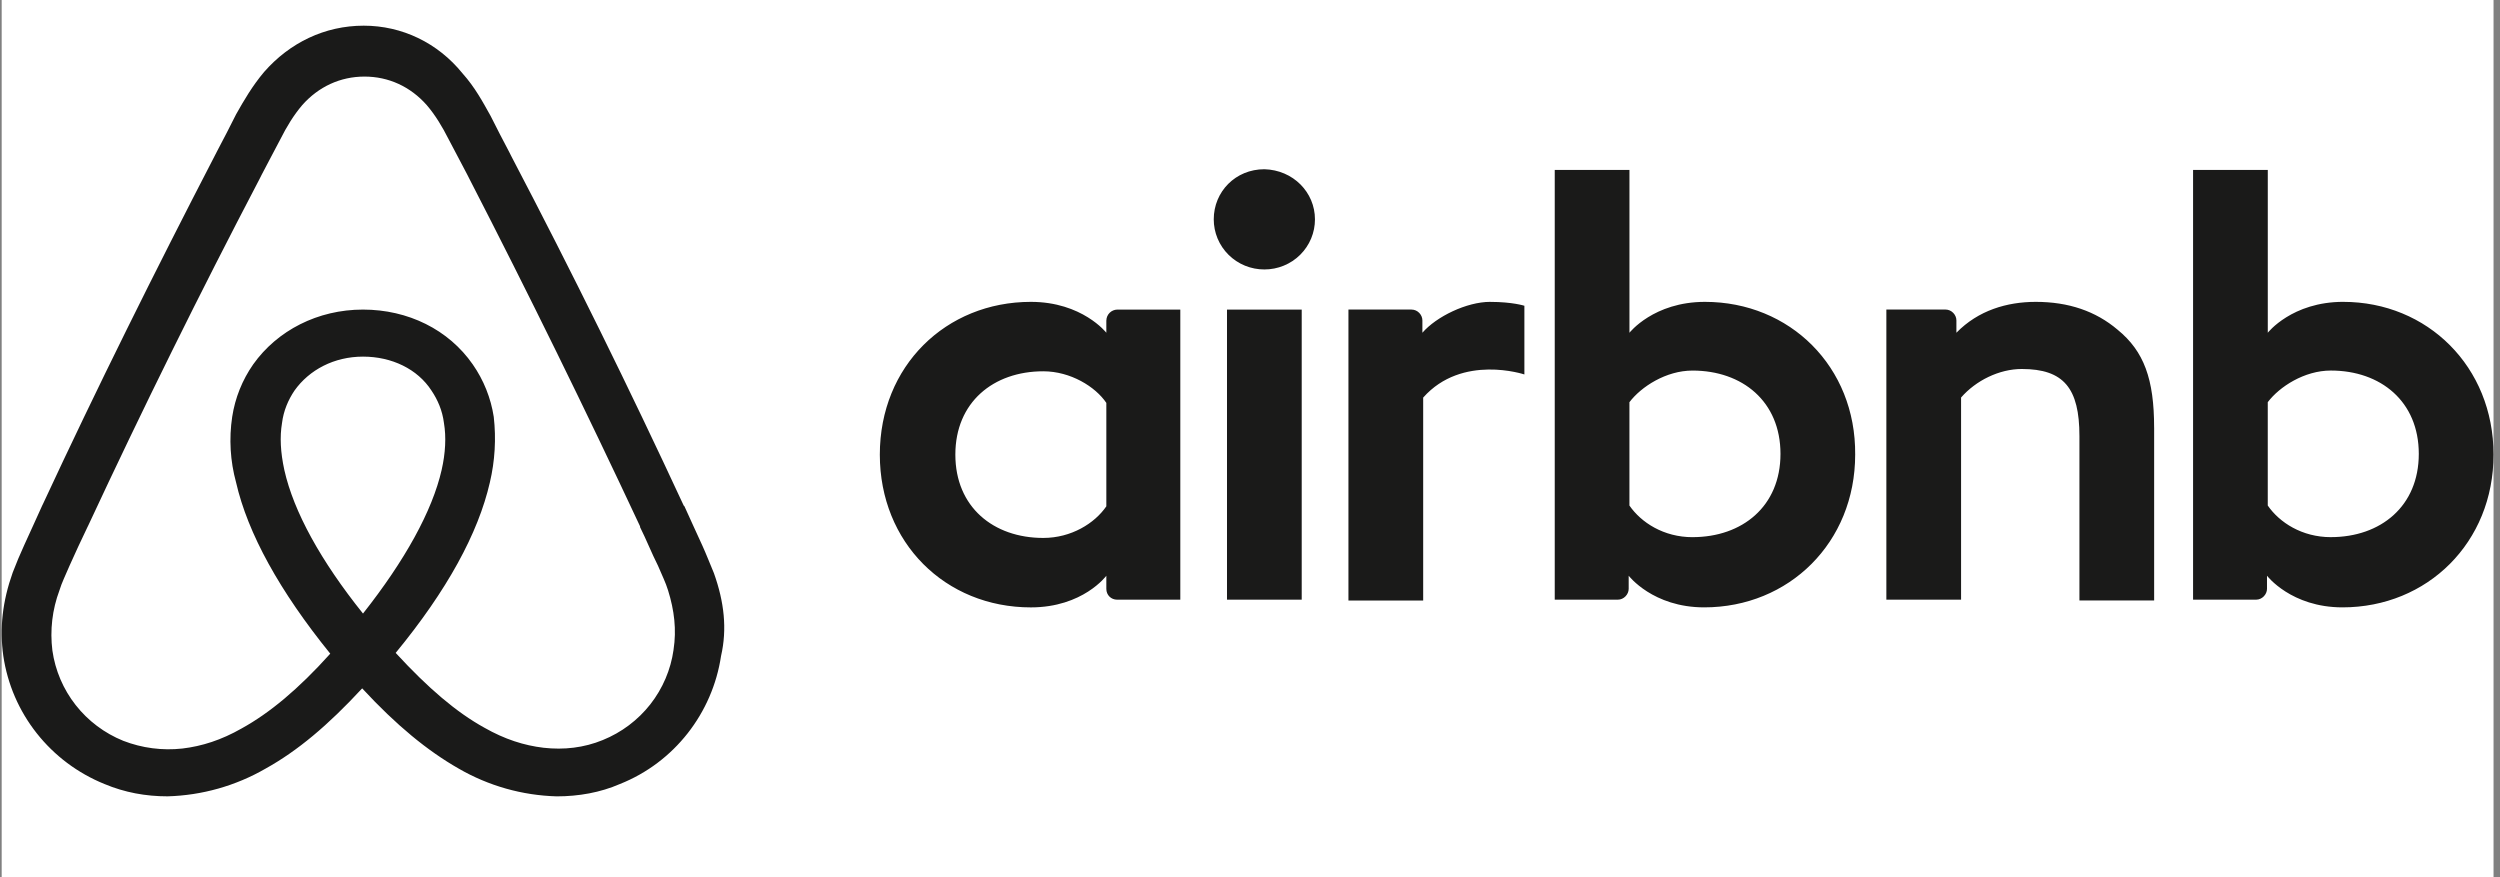
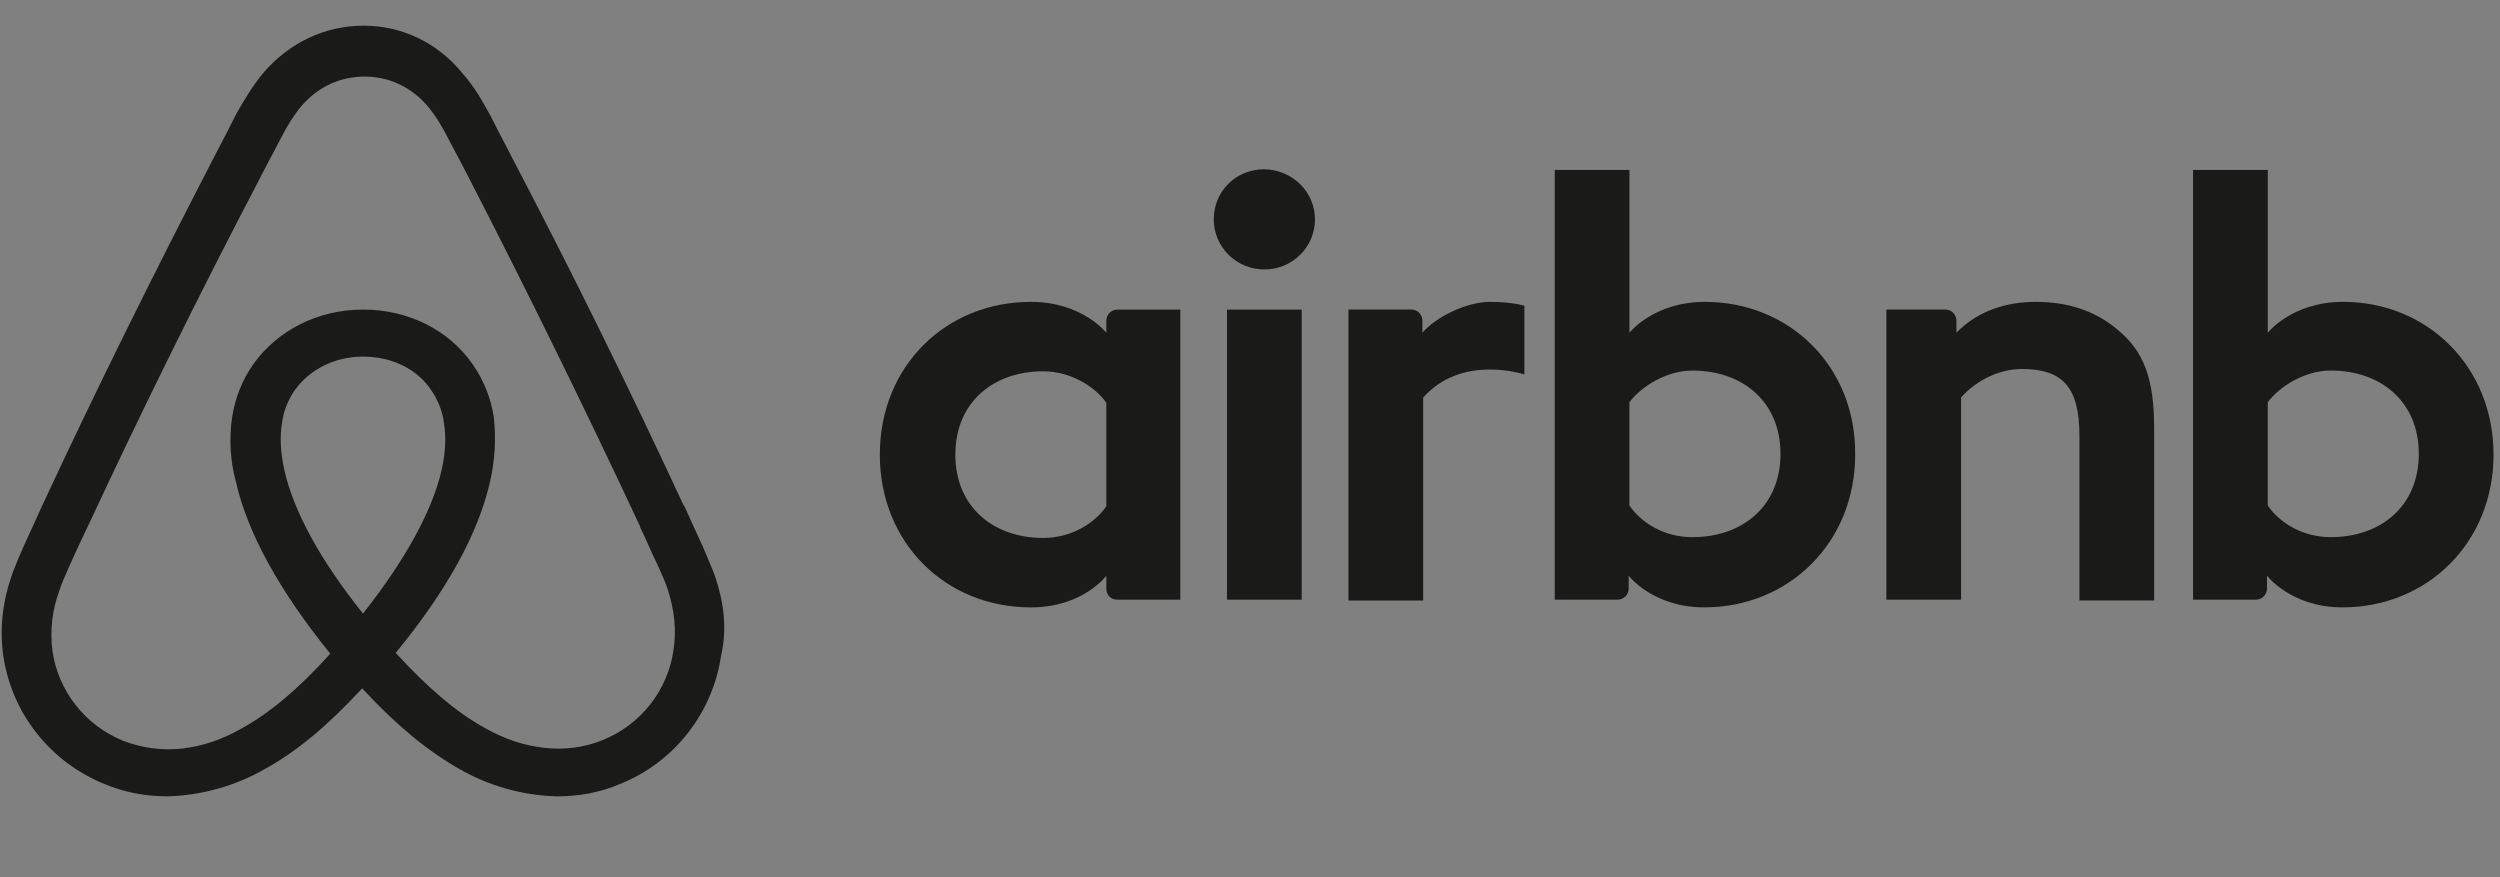
<svg xmlns="http://www.w3.org/2000/svg" width="114" height="40" viewBox="0 0 114 40" fill="none">
  <rect x="0" y="0" width="114" height="40" fill="#808080" stroke="none" />
-   <rect width="113.628" height="40" transform="translate(0.077)" fill="white" />
  <path fill-rule="evenodd" clip-rule="evenodd" d="M59.962 10C59.963 10.301 59.904 10.598 59.788 10.876C59.672 11.154 59.502 11.406 59.288 11.619C59.074 11.831 58.819 12 58.539 12.114C58.259 12.229 57.959 12.288 57.655 12.287C57.352 12.288 57.052 12.229 56.772 12.115C56.491 12 56.237 11.832 56.022 11.619C55.808 11.407 55.638 11.155 55.522 10.877C55.406 10.599 55.347 10.302 55.347 10.001C55.347 8.736 56.342 7.717 57.655 7.717C58.968 7.751 59.962 8.77 59.962 10.001V10ZM50.449 14.608V15.173C50.449 15.173 49.349 13.765 47.007 13.765C43.138 13.765 40.12 16.685 40.12 20.731C40.12 24.742 43.101 27.697 47.007 27.697C49.385 27.697 50.449 26.254 50.449 26.254V26.853C50.449 27.134 50.662 27.346 50.946 27.346H53.822V14.117H50.946C50.815 14.12 50.691 14.173 50.598 14.265C50.506 14.357 50.453 14.481 50.45 14.611L50.449 14.608ZM50.449 23.088C49.918 23.863 48.852 24.53 47.573 24.53C45.302 24.53 43.564 23.123 43.564 20.73C43.564 18.339 45.302 16.931 47.573 16.931C48.816 16.931 49.952 17.634 50.449 18.372V23.087V23.088ZM55.951 27.344H59.358V14.117H55.951V27.344ZM106.854 13.764C104.511 13.764 103.411 15.173 103.411 15.173V7.75H100.004V27.345H102.878C103.161 27.345 103.375 27.096 103.375 26.852V26.253C103.375 26.253 104.475 27.696 106.818 27.696C110.687 27.696 113.705 24.741 113.705 20.73C113.705 16.72 110.689 13.765 106.853 13.765L106.854 13.764ZM106.286 24.494C104.973 24.494 103.943 23.826 103.41 23.052V18.339C103.943 17.634 105.079 16.897 106.286 16.897C108.558 16.897 110.297 18.303 110.297 20.696C110.297 23.087 108.558 24.493 106.286 24.493V24.494ZM98.229 19.499V27.38H94.822V19.885C94.822 17.704 94.11 16.826 92.193 16.826C91.164 16.826 90.099 17.353 89.425 18.127V27.344H86.018V14.115H88.714C88.999 14.115 89.212 14.363 89.212 14.608V15.173C90.206 14.153 91.519 13.765 92.832 13.765C94.324 13.765 95.565 14.188 96.56 15.033C97.767 16.018 98.228 17.284 98.228 19.502L98.229 19.499ZM77.745 13.765C75.403 13.765 74.303 15.174 74.303 15.174V7.75H70.896V27.345H73.772C74.054 27.345 74.268 27.096 74.268 26.852V26.253C74.268 26.253 75.368 27.696 77.711 27.696C81.579 27.696 84.596 24.741 84.596 20.73C84.632 16.72 81.615 13.765 77.745 13.765ZM77.178 24.495C75.865 24.495 74.836 23.827 74.302 23.053V18.34C74.836 17.635 75.971 16.898 77.178 16.898C79.45 16.898 81.19 18.304 81.19 20.697C81.19 23.088 79.45 24.494 77.178 24.494V24.495ZM67.948 13.766C68.978 13.766 69.512 13.943 69.512 13.943V17.075C69.512 17.075 66.672 16.125 64.897 18.13V27.383H61.489V14.116H64.364C64.648 14.116 64.861 14.362 64.861 14.608V15.173C65.5 14.434 66.885 13.765 67.949 13.765L67.948 13.766ZM32.56 26.149C32.382 25.726 32.205 25.269 32.029 24.882C31.744 24.249 31.459 23.65 31.211 23.088L31.176 23.052C28.69 17.691 26.074 12.389 23.331 7.152L23.224 6.94C22.94 6.412 22.657 5.848 22.372 5.287C22.017 4.653 21.663 3.986 21.094 3.35C19.959 1.946 18.325 1.171 16.586 1.171C14.812 1.171 13.213 1.946 12.042 3.283C11.509 3.915 11.12 4.584 10.764 5.217C10.48 5.779 10.196 6.343 9.912 6.871L9.805 7.079C7.071 12.359 4.41 17.707 1.96 22.981L1.925 23.052C1.677 23.615 1.392 24.214 1.109 24.847C0.918 25.263 0.741 25.685 0.578 26.112C0.115 27.413 -0.027 28.645 0.151 29.911C0.341 31.198 0.866 32.414 1.676 33.438C2.485 34.462 3.549 35.259 4.764 35.751C5.686 36.138 6.646 36.313 7.641 36.313C9.215 36.269 10.753 35.833 12.113 35.047C13.569 34.238 14.953 33.077 16.515 31.389C18.077 33.077 19.497 34.239 20.917 35.048C22.276 35.835 23.814 36.271 25.389 36.314C26.384 36.314 27.378 36.139 28.265 35.752C30.75 34.766 32.489 32.514 32.88 29.912C33.163 28.68 33.022 27.449 32.559 26.148L32.56 26.149ZM16.551 27.976C14.633 25.585 13.392 23.334 12.966 21.434C12.79 20.625 12.754 19.922 12.86 19.289C12.93 18.726 13.144 18.233 13.428 17.811C14.103 16.861 15.24 16.262 16.553 16.262C17.865 16.262 19.038 16.826 19.676 17.811C19.961 18.233 20.173 18.725 20.244 19.288C20.351 19.922 20.315 20.659 20.138 21.433C19.712 23.299 18.47 25.55 16.553 27.978L16.551 27.976ZM30.714 29.631C30.587 30.537 30.221 31.394 29.655 32.117C29.088 32.839 28.34 33.401 27.485 33.747C26.633 34.098 25.711 34.203 24.787 34.098C23.899 33.993 23.013 33.711 22.089 33.184C20.812 32.479 19.534 31.39 18.043 29.772C20.386 26.922 21.806 24.32 22.338 21.998C22.569 21.018 22.629 20.007 22.515 19.008C22.383 18.149 22.055 17.33 21.556 16.615C20.456 15.032 18.61 14.117 16.551 14.117C14.492 14.117 12.646 15.067 11.546 16.615C11.047 17.33 10.719 18.148 10.588 19.008C10.438 20.006 10.498 21.024 10.765 21.998C11.296 24.319 12.752 26.957 15.06 29.807C13.605 31.426 12.293 32.515 11.015 33.219C10.093 33.746 9.204 34.028 8.317 34.133C7.403 34.234 6.478 34.113 5.621 33.781C4.766 33.435 4.018 32.873 3.451 32.151C2.883 31.428 2.518 30.571 2.389 29.665C2.273 28.738 2.383 27.797 2.71 26.922C2.816 26.57 2.993 26.218 3.171 25.796C3.42 25.233 3.702 24.634 3.987 24.038L4.022 23.967C6.502 18.644 9.105 13.378 11.829 8.173L11.936 7.961C12.219 7.433 12.503 6.871 12.788 6.343C13.071 5.779 13.391 5.252 13.78 4.795C14.526 3.951 15.52 3.492 16.621 3.492C17.72 3.492 18.715 3.949 19.46 4.793C19.851 5.25 20.169 5.778 20.454 6.343C20.738 6.869 21.021 7.432 21.306 7.961L21.412 8.17C24.104 13.398 26.696 18.676 29.187 24.001V24.037C29.47 24.6 29.718 25.232 30.003 25.794C30.181 26.218 30.358 26.569 30.464 26.921C30.749 27.834 30.855 28.715 30.713 29.63L30.714 29.631Z" fill="#1A1A19" />
</svg>